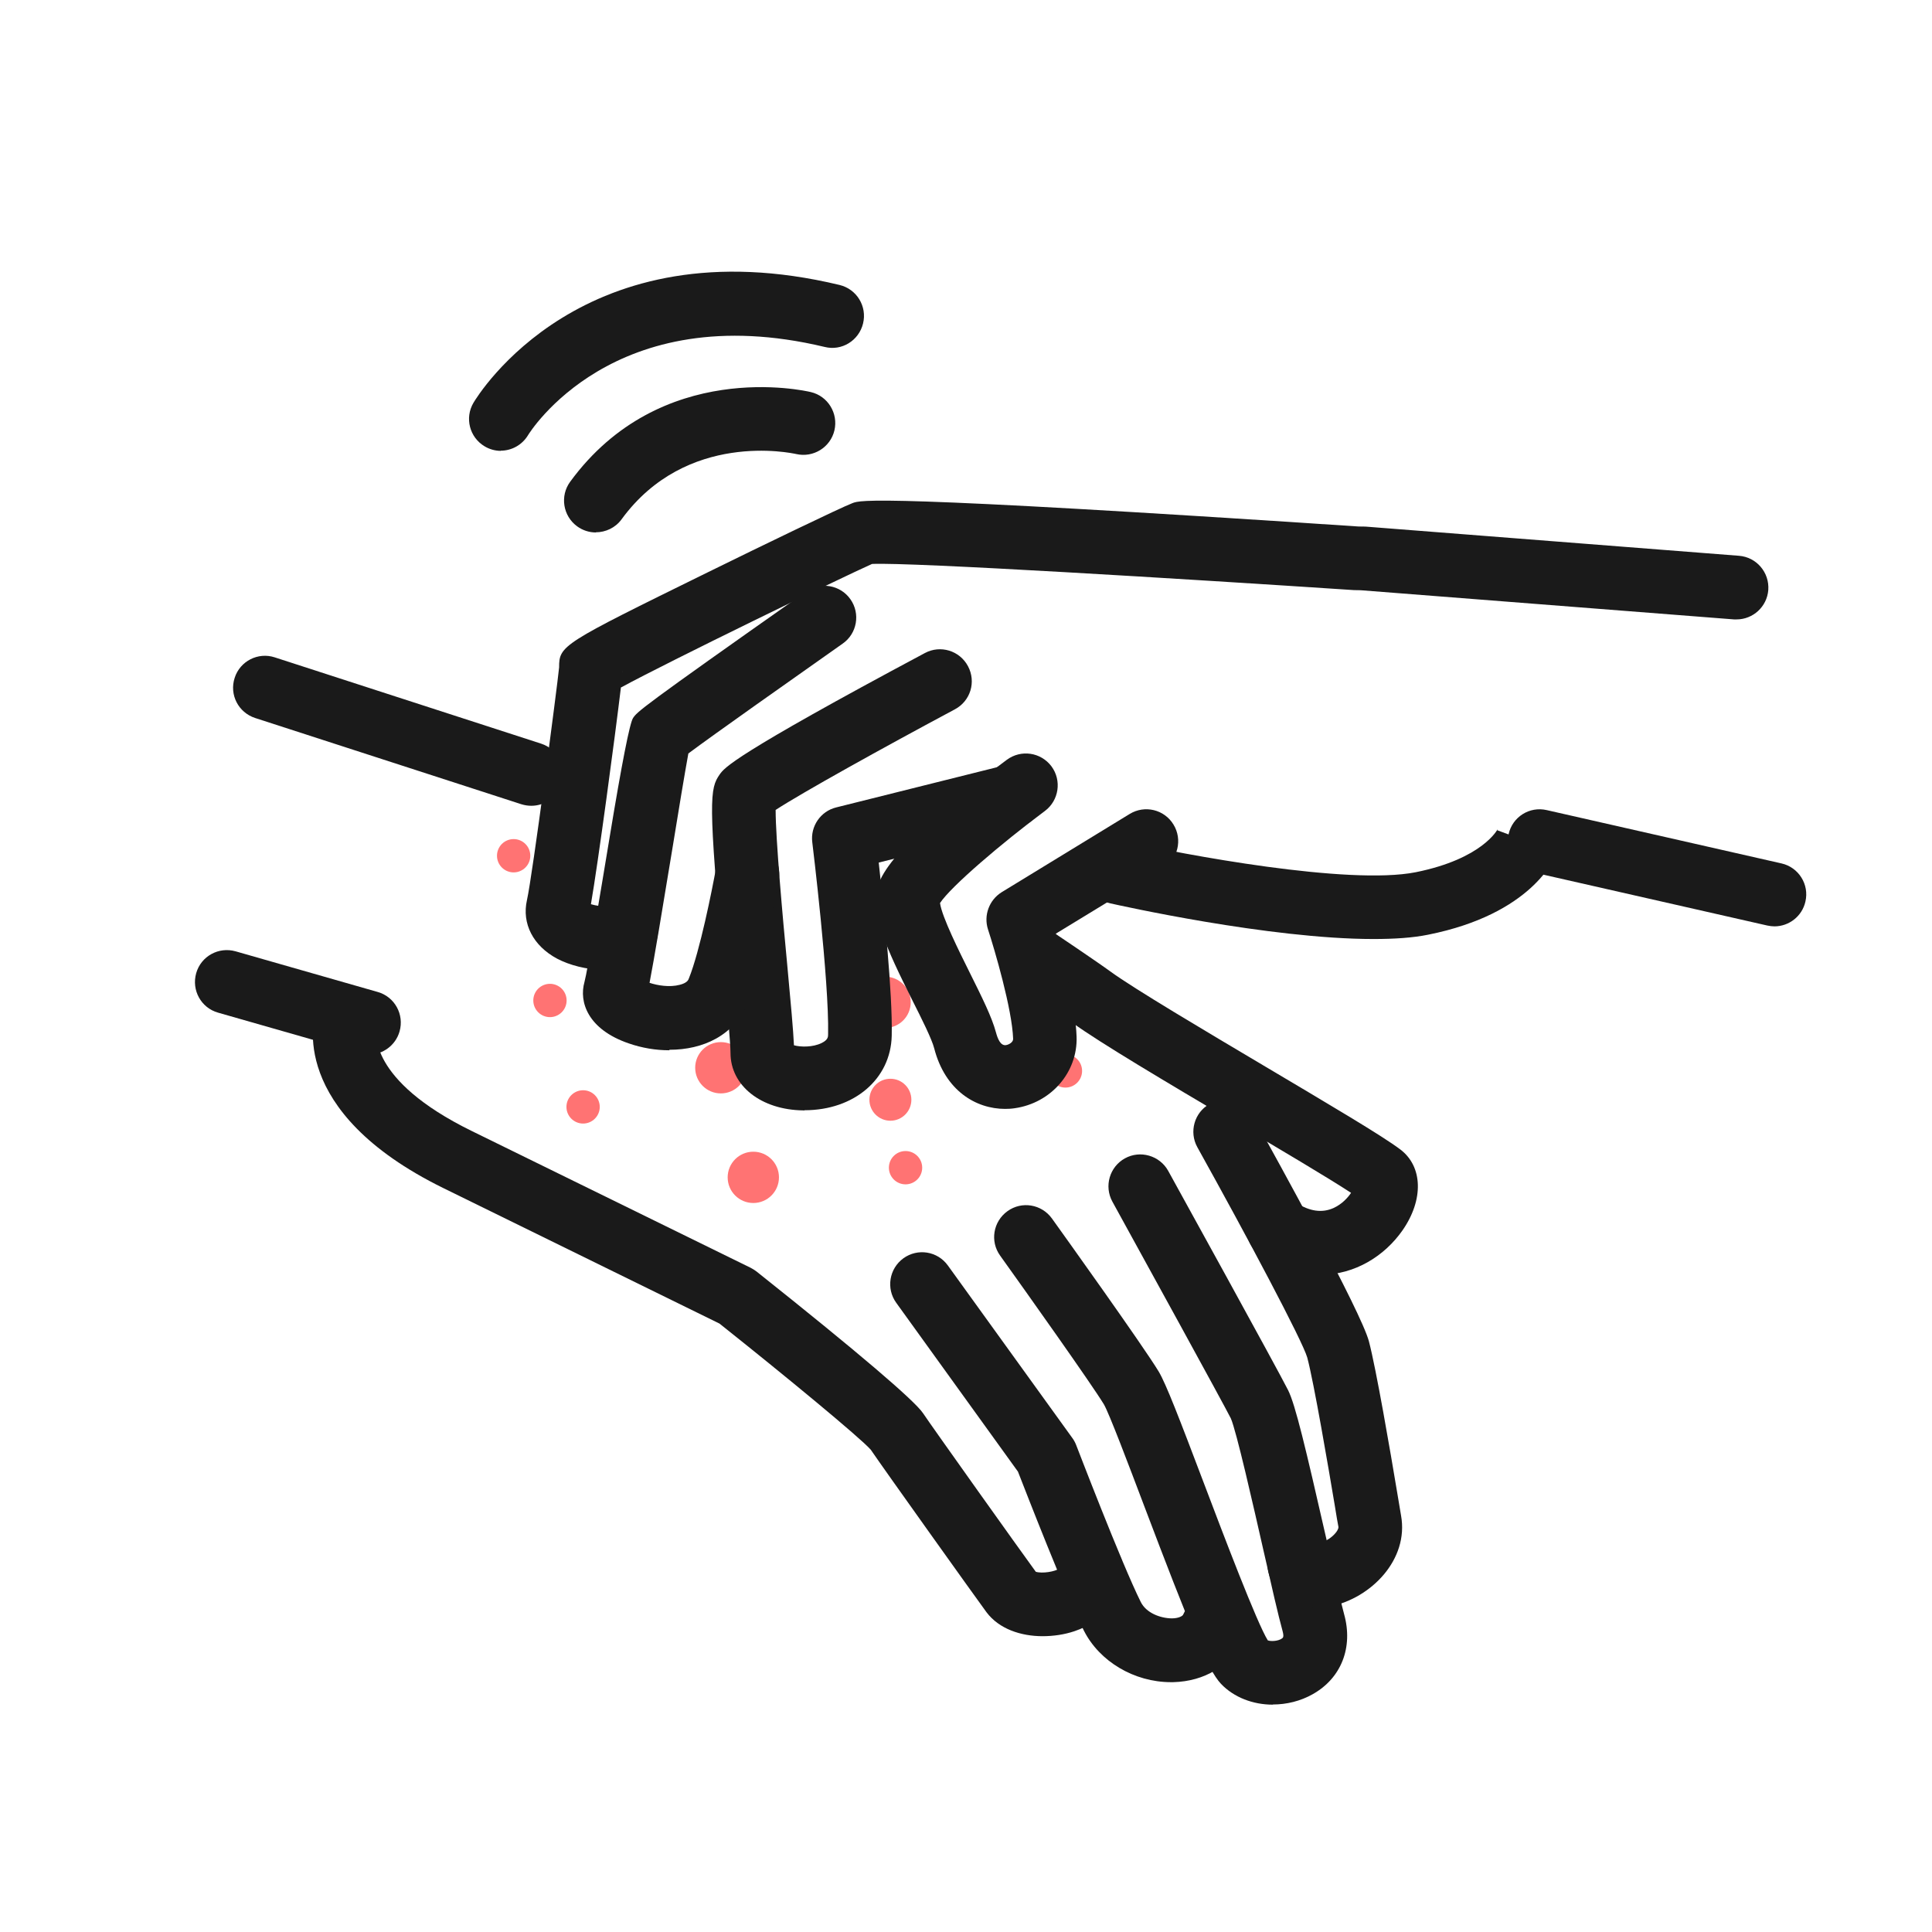
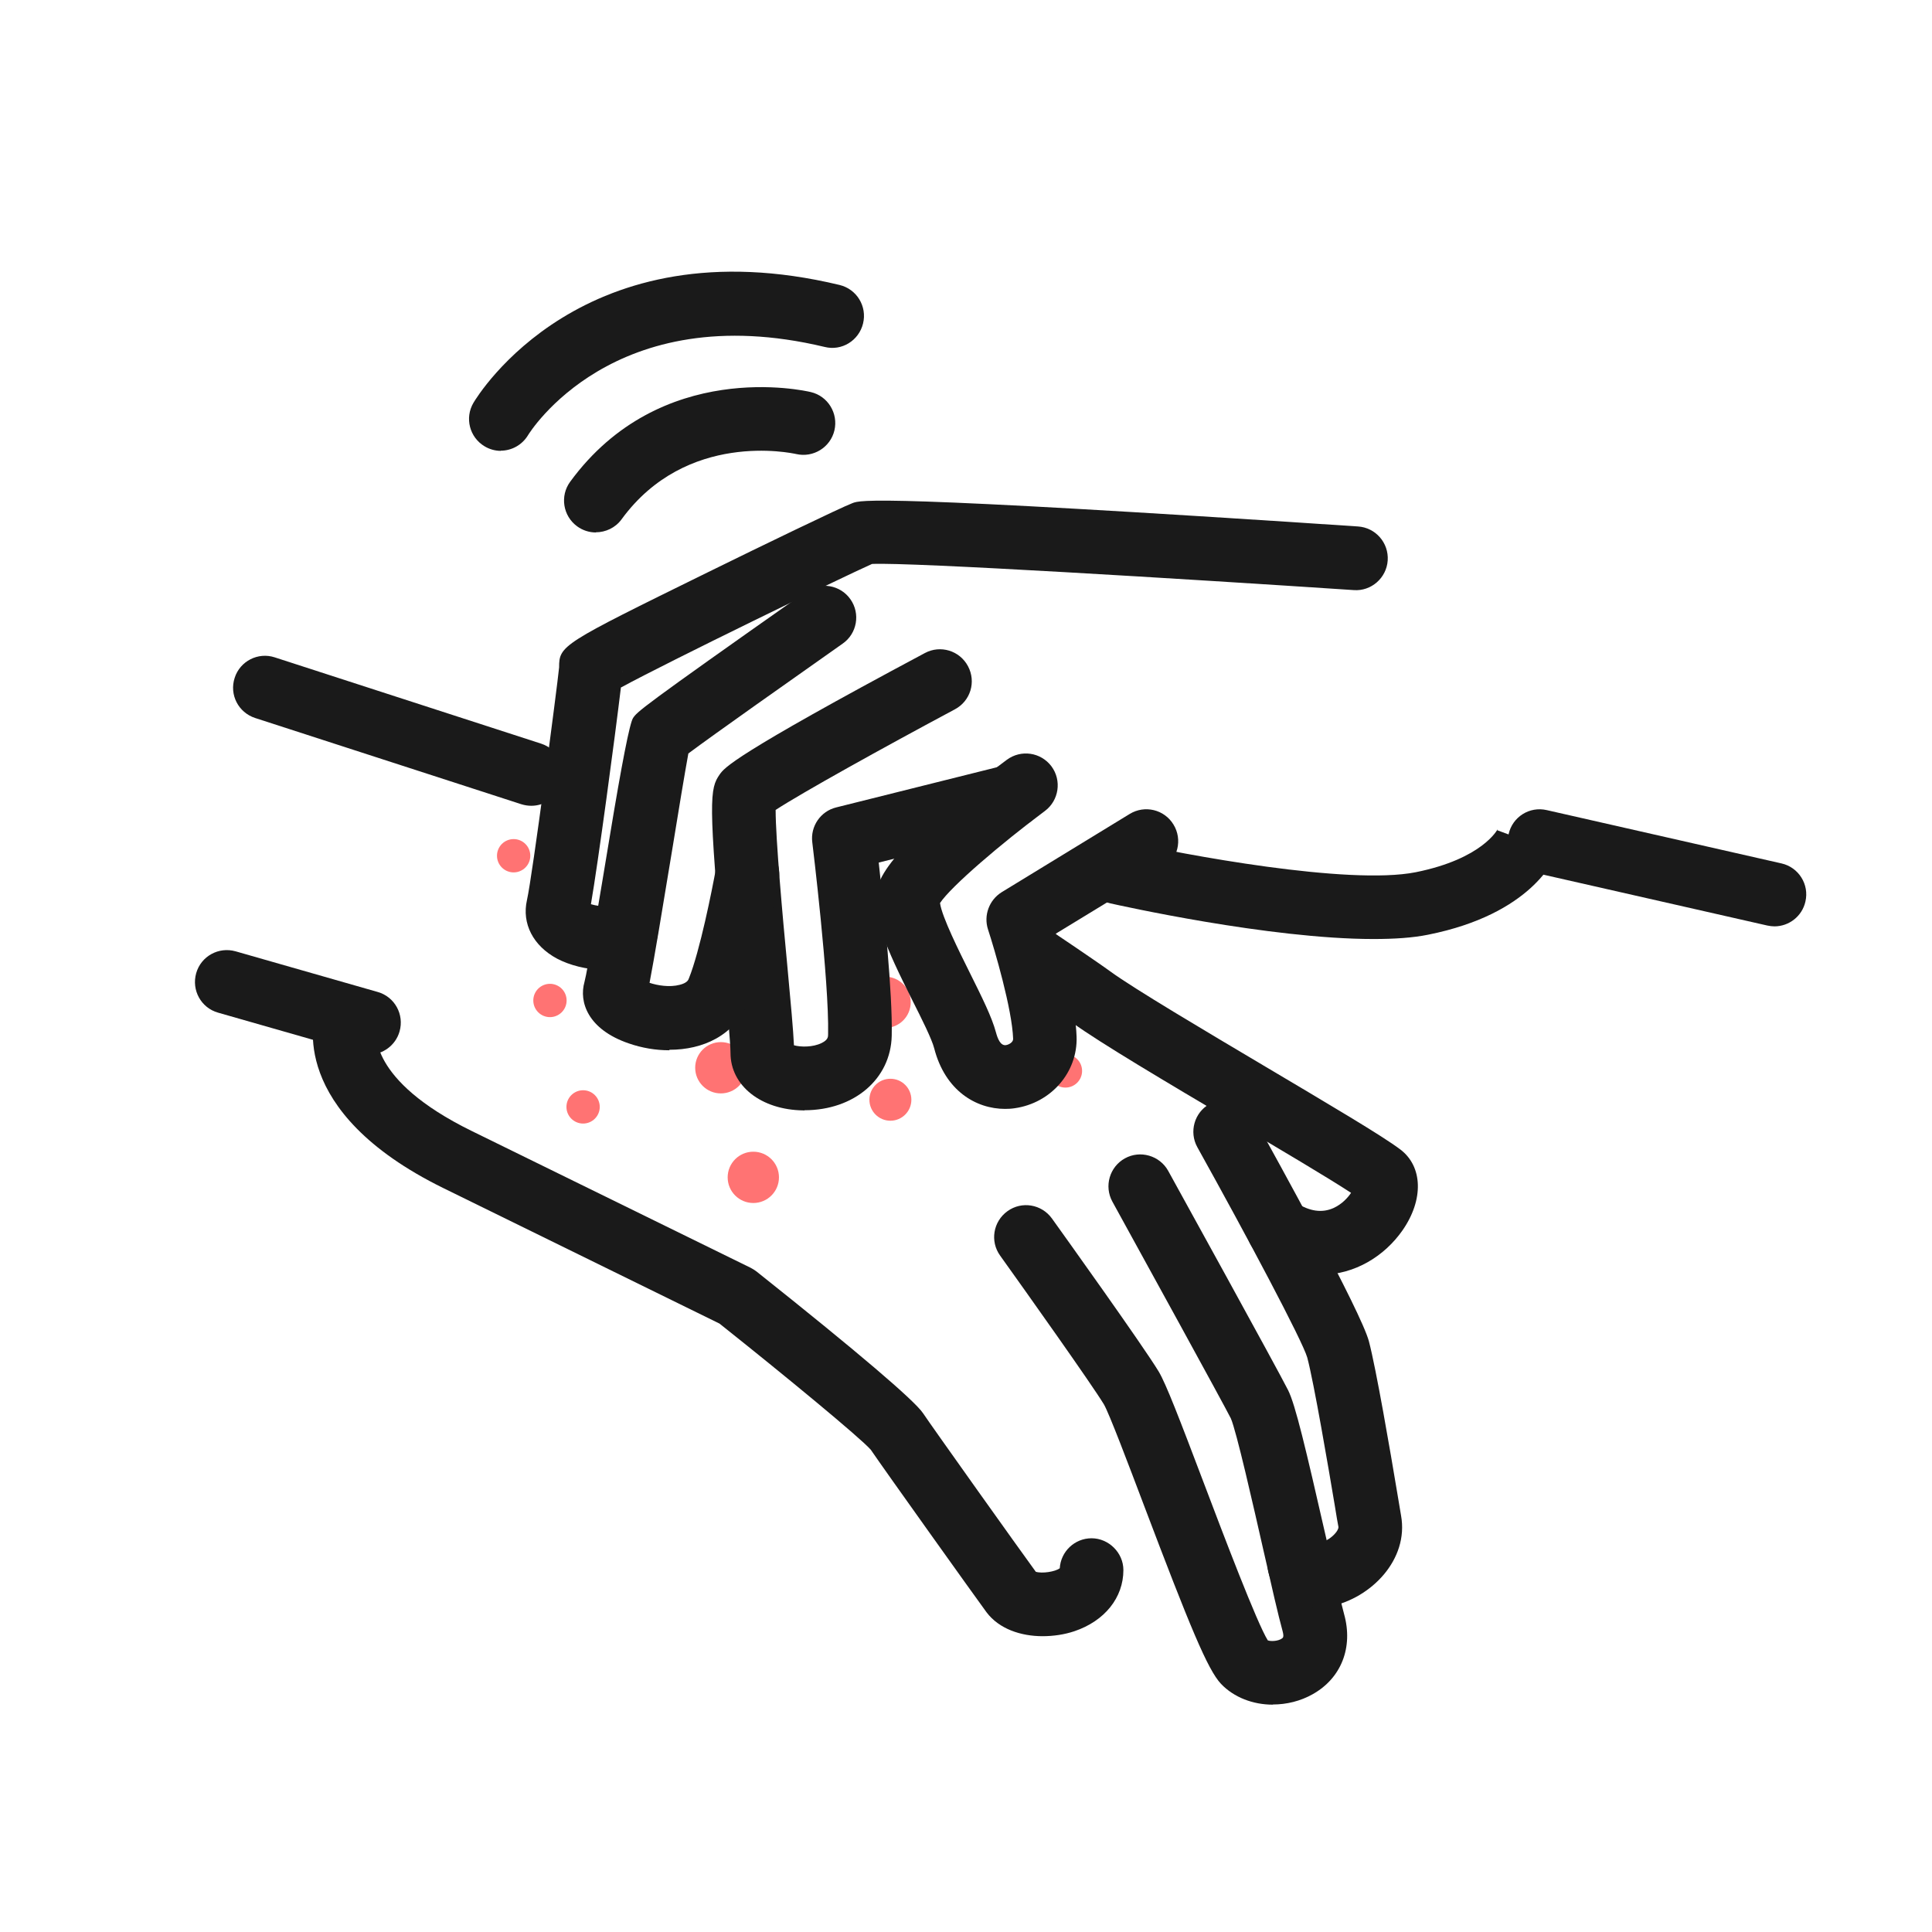
<svg xmlns="http://www.w3.org/2000/svg" id="_レイヤー_2" data-name="レイヤー_2" viewBox="0 0 116 116">
  <defs>
    <style>
      .cls-1 {
        fill: none;
      }

      .cls-2 {
        fill: #ff7373;
      }

      .cls-3 {
        fill: #1a1a1a;
      }
    </style>
  </defs>
  <g id="_アイコン" data-name="アイコン">
    <g>
      <g>
        <g>
          <circle class="cls-2" cx="53.46" cy="66.03" r="1.26" />
          <circle class="cls-2" cx="43.28" cy="64.11" r="1.54" />
          <circle class="cls-2" cx="45.23" cy="70.69" r="1.54" />
          <circle class="cls-2" cx="53.14" cy="60.18" r="1.54" />
-           <circle class="cls-2" cx="54.37" cy="70.11" r="1" />
          <circle class="cls-2" cx="35.01" cy="66.46" r="1" />
          <circle class="cls-2" cx="30.84" cy="51.38" r="1" />
          <circle class="cls-2" cx="63.97" cy="64.3" r="1" />
          <circle class="cls-2" cx="33.02" cy="60.07" r="1" />
        </g>
        <path class="cls-3" d="M31.9,48.38c-.2,0-.39-.03-.59-.09l-15.99-5.18c-1.01-.33-1.56-1.4-1.23-2.41.32-1.01,1.41-1.56,2.41-1.23l15.99,5.18c1.01.33,1.56,1.4,1.23,2.41-.26.81-1.01,1.32-1.82,1.32Z" />
        <path class="cls-3" d="M22.15,63.31c-.17,0-.35-.02-.53-.07l-8.53-2.44c-1.02-.29-1.6-1.35-1.31-2.37.29-1.02,1.35-1.6,2.37-1.31l8.53,2.44c1.02.29,1.6,1.35,1.31,2.37-.24.84-1.01,1.39-1.84,1.39Z" />
        <path class="cls-3" d="M62.61,98.24c-1.31,0-2.62-.43-3.38-1.44-.54-.73-6.12-8.54-6.95-9.76-.66-.74-5.07-4.38-9.08-7.57-1.3-.64-9.19-4.51-16.57-8.13-9.45-4.64-7.76-10.29-7.68-10.53l3.64,1.17s.01-.03.02-.08c0,.03-.56,2.93,5.7,6,8.07,3.96,16.76,8.22,16.76,8.22.12.06.24.14.35.22,6.12,4.87,9.48,7.74,10,8.51.54.81,5.79,8.18,6.77,9.52.37.12,1.17,0,1.44-.21.06-1,.89-1.8,1.91-1.8s1.91.86,1.91,1.91c0,1.66-1.13,3.06-2.94,3.67-.59.2-1.26.3-1.92.3ZM52.25,86.98s0,0,0,.01c0,0,0,0,0-.01Z" />
-         <path class="cls-3" d="M70.31,101c-2.21,0-4.3-1.24-5.24-3.11-1.13-2.27-3.45-8.25-3.95-9.53l-7.31-10.14c-.62-.86-.42-2.05.43-2.67.86-.62,2.05-.43,2.67.43l7.46,10.34c.1.13.18.28.24.43.03.07,2.72,7.1,3.88,9.43.33.67,1.18.98,1.86.99.41,0,.66-.14.69-.23.43-.97,1.56-1.4,2.53-.97.97.43,1.4,1.56.97,2.53-.68,1.52-2.21,2.45-4.1,2.5-.04,0-.09,0-.13,0Z" />
        <path class="cls-3" d="M76.42,102.35c-1.18,0-2.33-.43-3.11-1.25-.8-.85-1.86-3.42-4.63-10.73-.93-2.46-2.09-5.52-2.4-6.05-.72-1.19-4.74-6.85-6.23-8.93-.62-.86-.42-2.05.44-2.67s2.05-.42,2.67.44c.56.78,5.48,7.65,6.41,9.19.44.74,1.23,2.79,2.7,6.67,1.2,3.17,3.2,8.43,3.85,9.47.14.06.6.07.86-.12.05-.04.12-.09.03-.43-.25-.9-.67-2.73-1.15-4.85-.61-2.69-1.63-7.19-1.96-7.93-.48-.95-5.3-9.72-7.11-13.01-.51-.93-.17-2.09.75-2.6s2.09-.17,2.6.75c.27.49,6.58,11.93,7.2,13.17.44.88,1.05,3.47,2.26,8.77.45,1.99.88,3.86,1.1,4.67.56,2-.17,3.85-1.88,4.81-.74.42-1.58.62-2.39.62Z" />
        <path class="cls-3" d="M79.02,96.54c-1.63,0-2.62-1.05-2.87-2.17-.23-1.03.41-2.06,1.44-2.29.68-.16,1.35.07,1.8.53.26-.11.58-.3.8-.57.06-.07.19-.25.17-.37-.04-.2-.12-.66-.22-1.29-.37-2.21-1.25-7.37-1.65-8.87-.29-1.01-3.59-7.22-6.6-12.63-.51-.92-.18-2.09.74-2.6.92-.51,2.09-.18,2.6.74,1.51,2.71,6.47,11.7,6.96,13.51.44,1.67,1.28,6.57,1.72,9.21.1.61.18,1.05.21,1.25.48,2.65-1.8,4.96-4.24,5.46-.31.06-.6.09-.87.09Z" />
        <path class="cls-3" d="M79.29,76.54c-1.12,0-2.33-.33-3.56-1.13-.89-.57-1.14-1.76-.57-2.64.57-.89,1.76-1.14,2.64-.57.83.54,1.58.64,2.27.33.5-.23.85-.61,1.05-.91-1.42-.93-4.28-2.62-7.07-4.27-3.94-2.33-8.02-4.75-9.63-5.92-.74-.54-3.48-2.38-3.51-2.4-.88-.59-1.11-1.78-.52-2.66.59-.88,1.78-1.11,2.66-.52.12.08,2.83,1.9,3.62,2.48,1.46,1.06,5.63,3.53,9.32,5.72,3.74,2.22,6.98,4.13,8.08,4.96,1.36,1.02,1.42,3.02.14,4.86-1.06,1.52-2.84,2.67-4.93,2.67ZM81.78,72.07h0,0Z" />
        <path class="cls-3" d="M82.47,56.38c-6.27,0-15.35-2.04-15.8-2.14-1.03-.23-1.68-1.26-1.44-2.29s1.26-1.68,2.29-1.44c3.49.79,13.44,2.66,17.48,1.86,4.03-.81,4.92-2.58,4.93-2.6l-.03.08,3.59,1.33c-.14.38-1.54,3.7-7.74,4.94-.93.19-2.05.26-3.27.26Z" />
        <path class="cls-3" d="M60.35,66.58c-1.74,0-3.6-1.08-4.26-3.64-.14-.55-.75-1.77-1.29-2.84-1.61-3.21-2.55-5.27-2.08-6.92.55-1.9,4.51-5.16,7.73-7.56.85-.63,2.04-.46,2.68.39.63.85.45,2.05-.39,2.68-2.61,1.94-5.66,4.55-6.3,5.53.11.83,1.19,2.98,1.78,4.17.71,1.43,1.33,2.66,1.58,3.6.1.37.27.81.6.76.19-.03.44-.18.43-.38-.06-1.77-1.11-5.35-1.51-6.57-.27-.84.07-1.76.82-2.23l7.69-4.7c.9-.55,2.08-.27,2.63.64.55.9.27,2.08-.64,2.63l-6.43,3.92c.49,1.67,1.19,4.37,1.25,6.19.07,2.13-1.53,3.98-3.72,4.29-.19.03-.39.04-.59.04Z" />
        <path class="cls-3" d="M48.31,66.67h-.08c-2.53-.03-4.37-1.48-4.37-3.45,0-.61-.21-2.85-.41-5.01-.95-10.22-.83-10.86-.24-11.71.28-.4.8-1.14,12.32-7.29.93-.5,2.09-.15,2.59.79s.15,2.09-.79,2.59c-4.36,2.33-9.2,5.02-10.76,6.04,0,1.73.43,6.52.69,9.23.22,2.37.37,4,.41,4.9.39.11,1.13.13,1.67-.14.38-.19.38-.37.38-.52.07-3.18-.94-11.45-.95-11.53-.12-.96.5-1.86,1.43-2.09l10.04-2.51c1.03-.26,2.06.37,2.32,1.39.26,1.03-.37,2.06-1.39,2.32l-8.41,2.11c.3,2.68.84,7.86.78,10.4-.06,2.6-2.26,4.47-5.23,4.47Z" />
        <path class="cls-3" d="M40.18,63.06c-.81,0-1.64-.14-2.42-.41-2.49-.85-3-2.51-2.67-3.68.18-.64.98-5.48,1.51-8.68q1.11-6.73,1.41-7.18c.26-.38.35-.53,10.39-7.59.86-.61,2.06-.4,2.66.46.61.86.4,2.06-.46,2.66-3.02,2.13-7.76,5.47-9.27,6.6-.2,1.09-.6,3.49-.95,5.66-.64,3.89-1.1,6.66-1.38,8.11.48.16,1.2.28,1.81.12.44-.11.52-.29.55-.38.66-1.63,1.4-5.34,1.63-6.62.19-1.04,1.18-1.73,2.22-1.55,1.04.19,1.73,1.18,1.55,2.22-.04.21-.91,5.05-1.85,7.38-.81,2-2.71,2.85-4.71,2.85ZM38.77,60s0,0,0,0c0,0,0,0,0,0Z" />
-         <path class="cls-3" d="M104.26,37.19c-.05,0-.1,0-.15,0l-22.39-1.75c-1.05-.08-1.84-1-1.76-2.06.08-1.05,1.01-1.85,2.06-1.76l22.39,1.75c1.05.08,1.84,1,1.76,2.06-.08,1-.92,1.76-1.9,1.76Z" />
        <path class="cls-3" d="M36.27,58.23c-1.05,0-2.1-.29-2.82-.67-1.44-.77-2.13-2.11-1.81-3.52.32-1.4,1.81-12.76,1.93-13.97,0-1.32.16-1.4,8.89-5.69,3.21-1.58,8.03-3.91,8.72-4.17.48-.19,1.38-.53,30.36,1.4,1.05.07,1.85.98,1.78,2.04-.07,1.05-.99,1.86-2.04,1.78-10.11-.67-26.56-1.68-28.92-1.57-1.78.79-12.25,5.88-15.08,7.42-.35,2.93-1.37,10.54-1.8,13.01.3.09.7.15.94.11.73-.57,1.79-.53,2.48.12.77.72.81,1.93.08,2.7-.69.74-1.71,1.01-2.72,1.01ZM37.39,40.15s0,.14-.02.28c.01-.09.02-.18.02-.28Z" />
        <path class="cls-3" d="M35.78,31.97c-.39,0-.79-.12-1.13-.37-.85-.62-1.04-1.82-.42-2.67,5.43-7.43,14.08-5.48,14.45-5.39,1.03.24,1.66,1.28,1.42,2.3-.24,1.02-1.27,1.66-2.3,1.42-.28-.06-6.58-1.42-10.48,3.92-.37.51-.96.78-1.55.78Z" />
        <path class="cls-3" d="M106.54,55.62c-.14,0-.28-.02-.43-.05l-14.09-3.2c-1.03-.23-1.68-1.26-1.44-2.29.23-1.03,1.25-1.68,2.29-1.44l14.09,3.2c1.03.23,1.68,1.26,1.44,2.29-.2.89-.99,1.49-1.86,1.49Z" />
        <path class="cls-3" d="M30.07,27.07c-.33,0-.67-.09-.97-.27-.91-.54-1.21-1.71-.67-2.62.26-.44,6.57-10.77,21.98-7.07,1.03.25,1.66,1.28,1.41,2.31-.25,1.03-1.28,1.67-2.31,1.41-12.7-3.04-17.75,5.21-17.8,5.29-.36.6-.99.94-1.65.94Z" />
      </g>
      <rect class="cls-1" width="116" height="116" />
    </g>
  </g>
</svg>